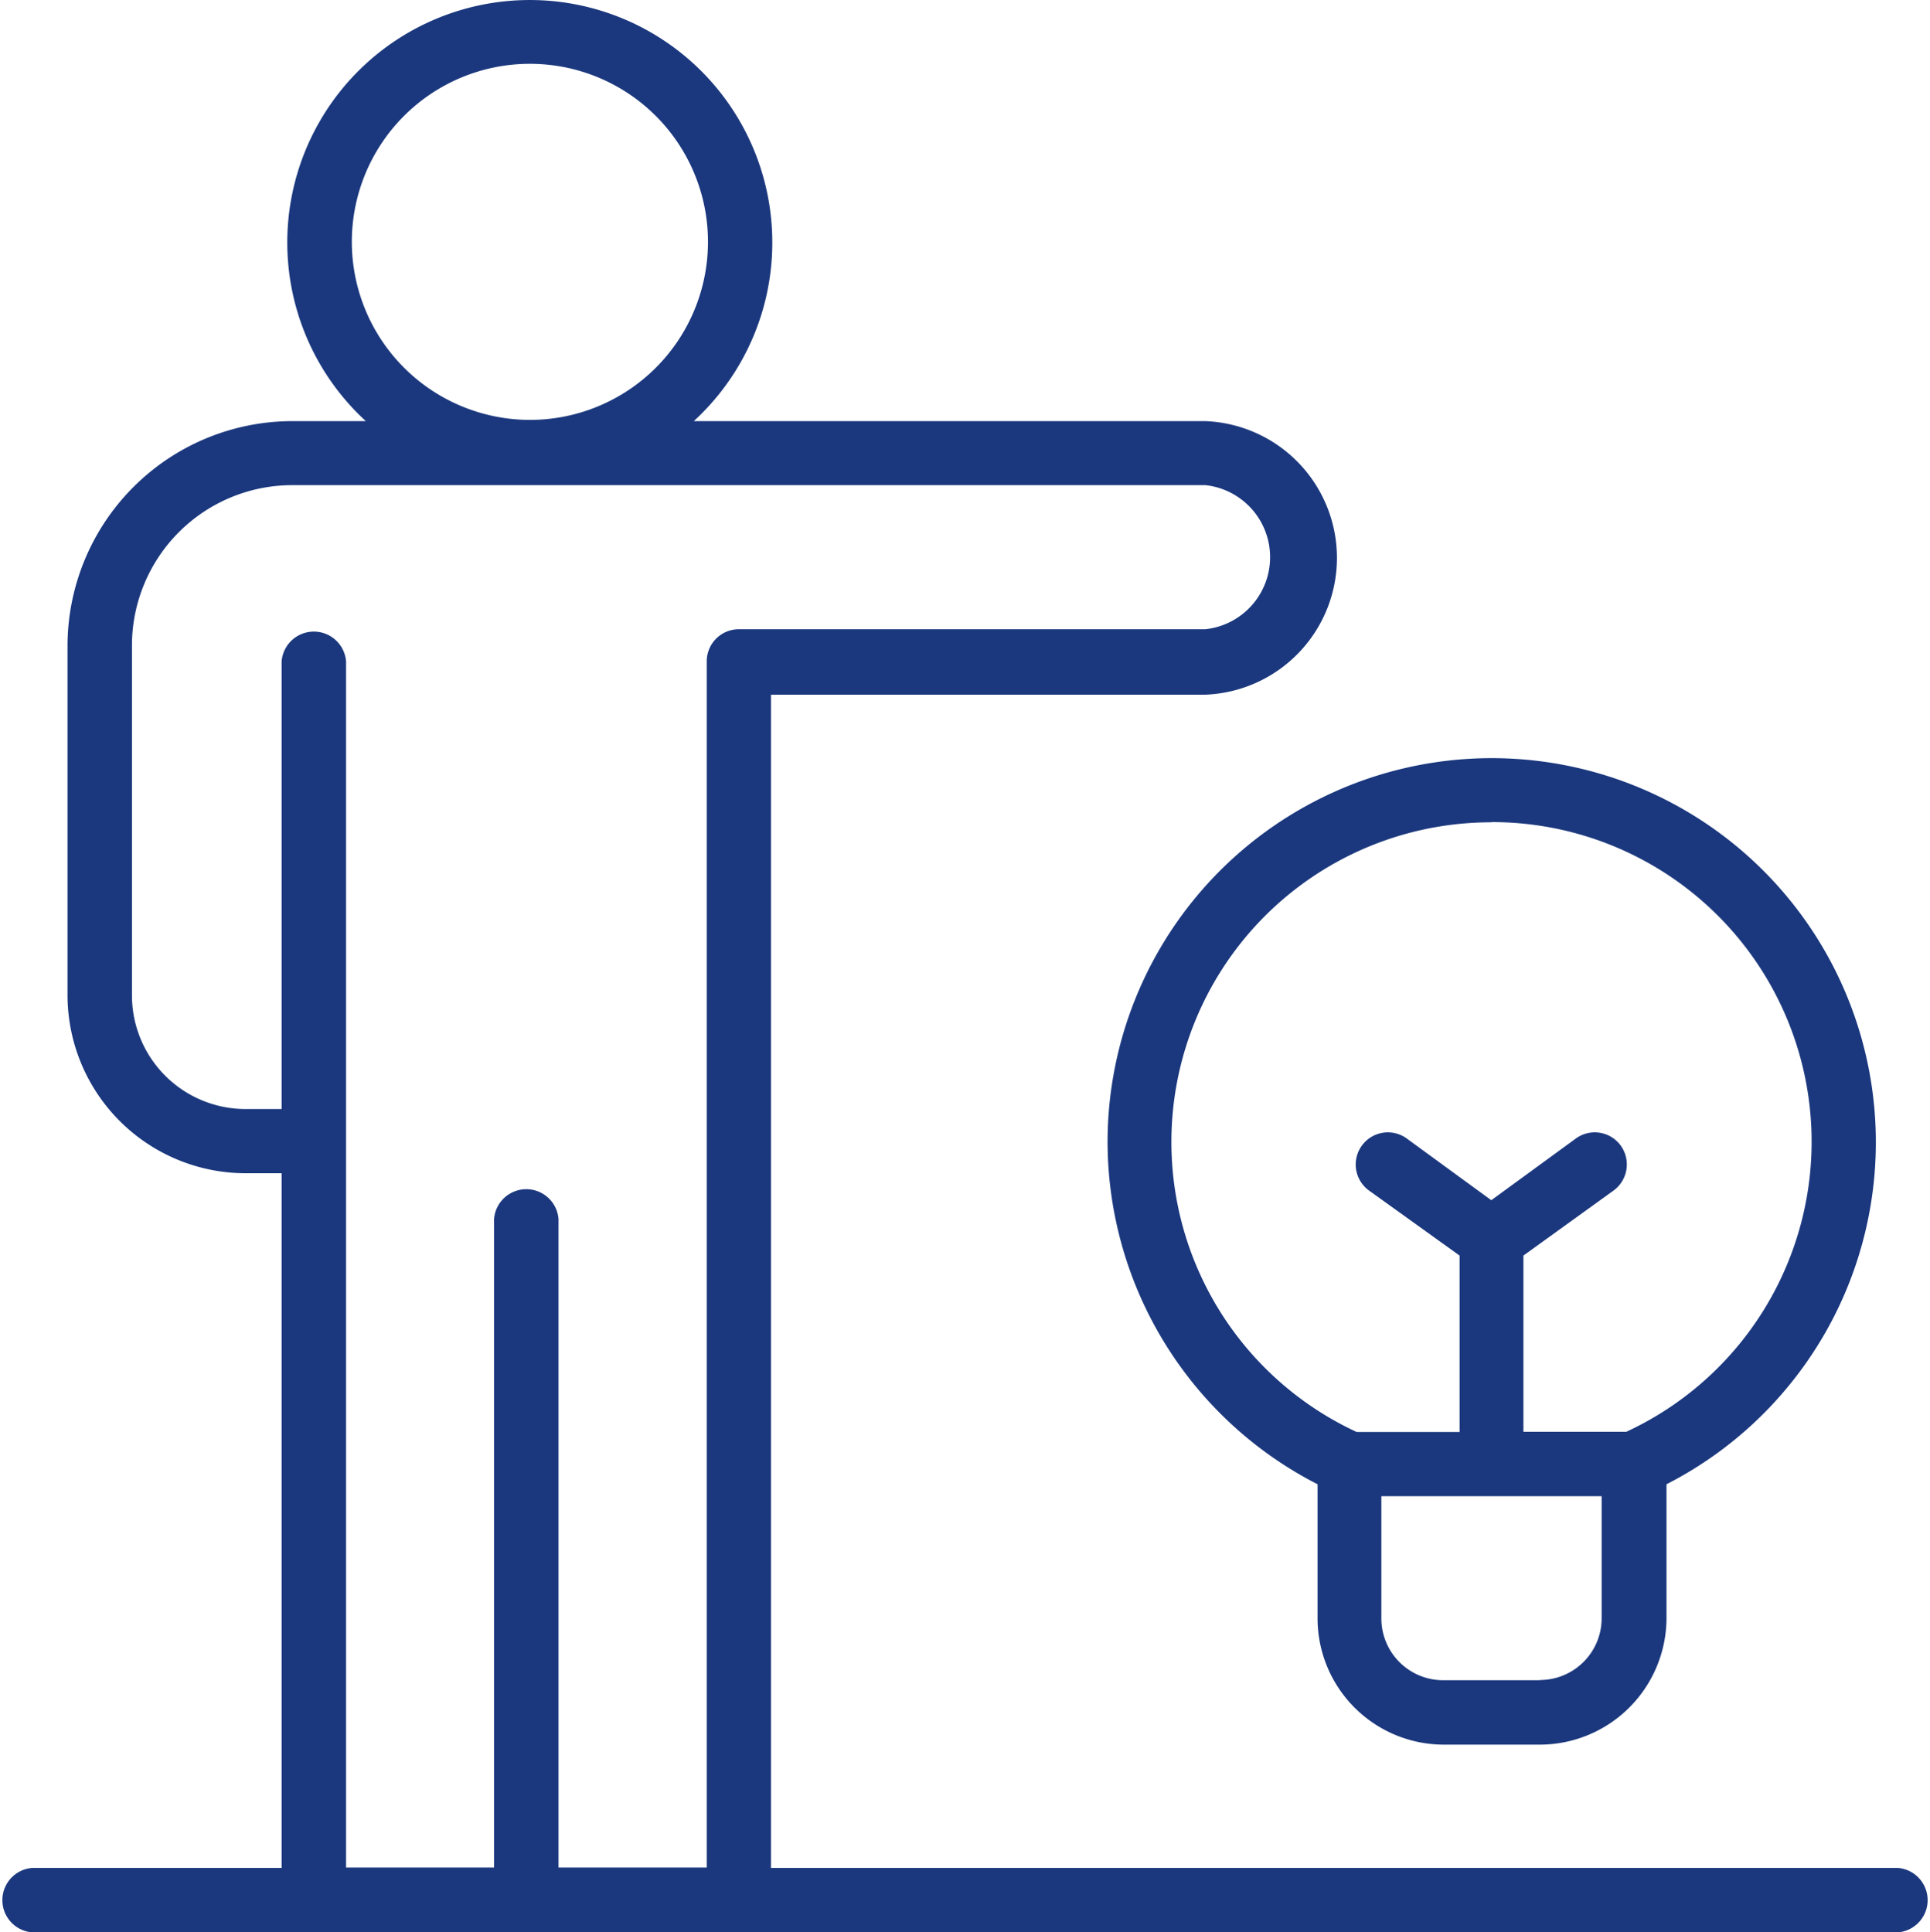
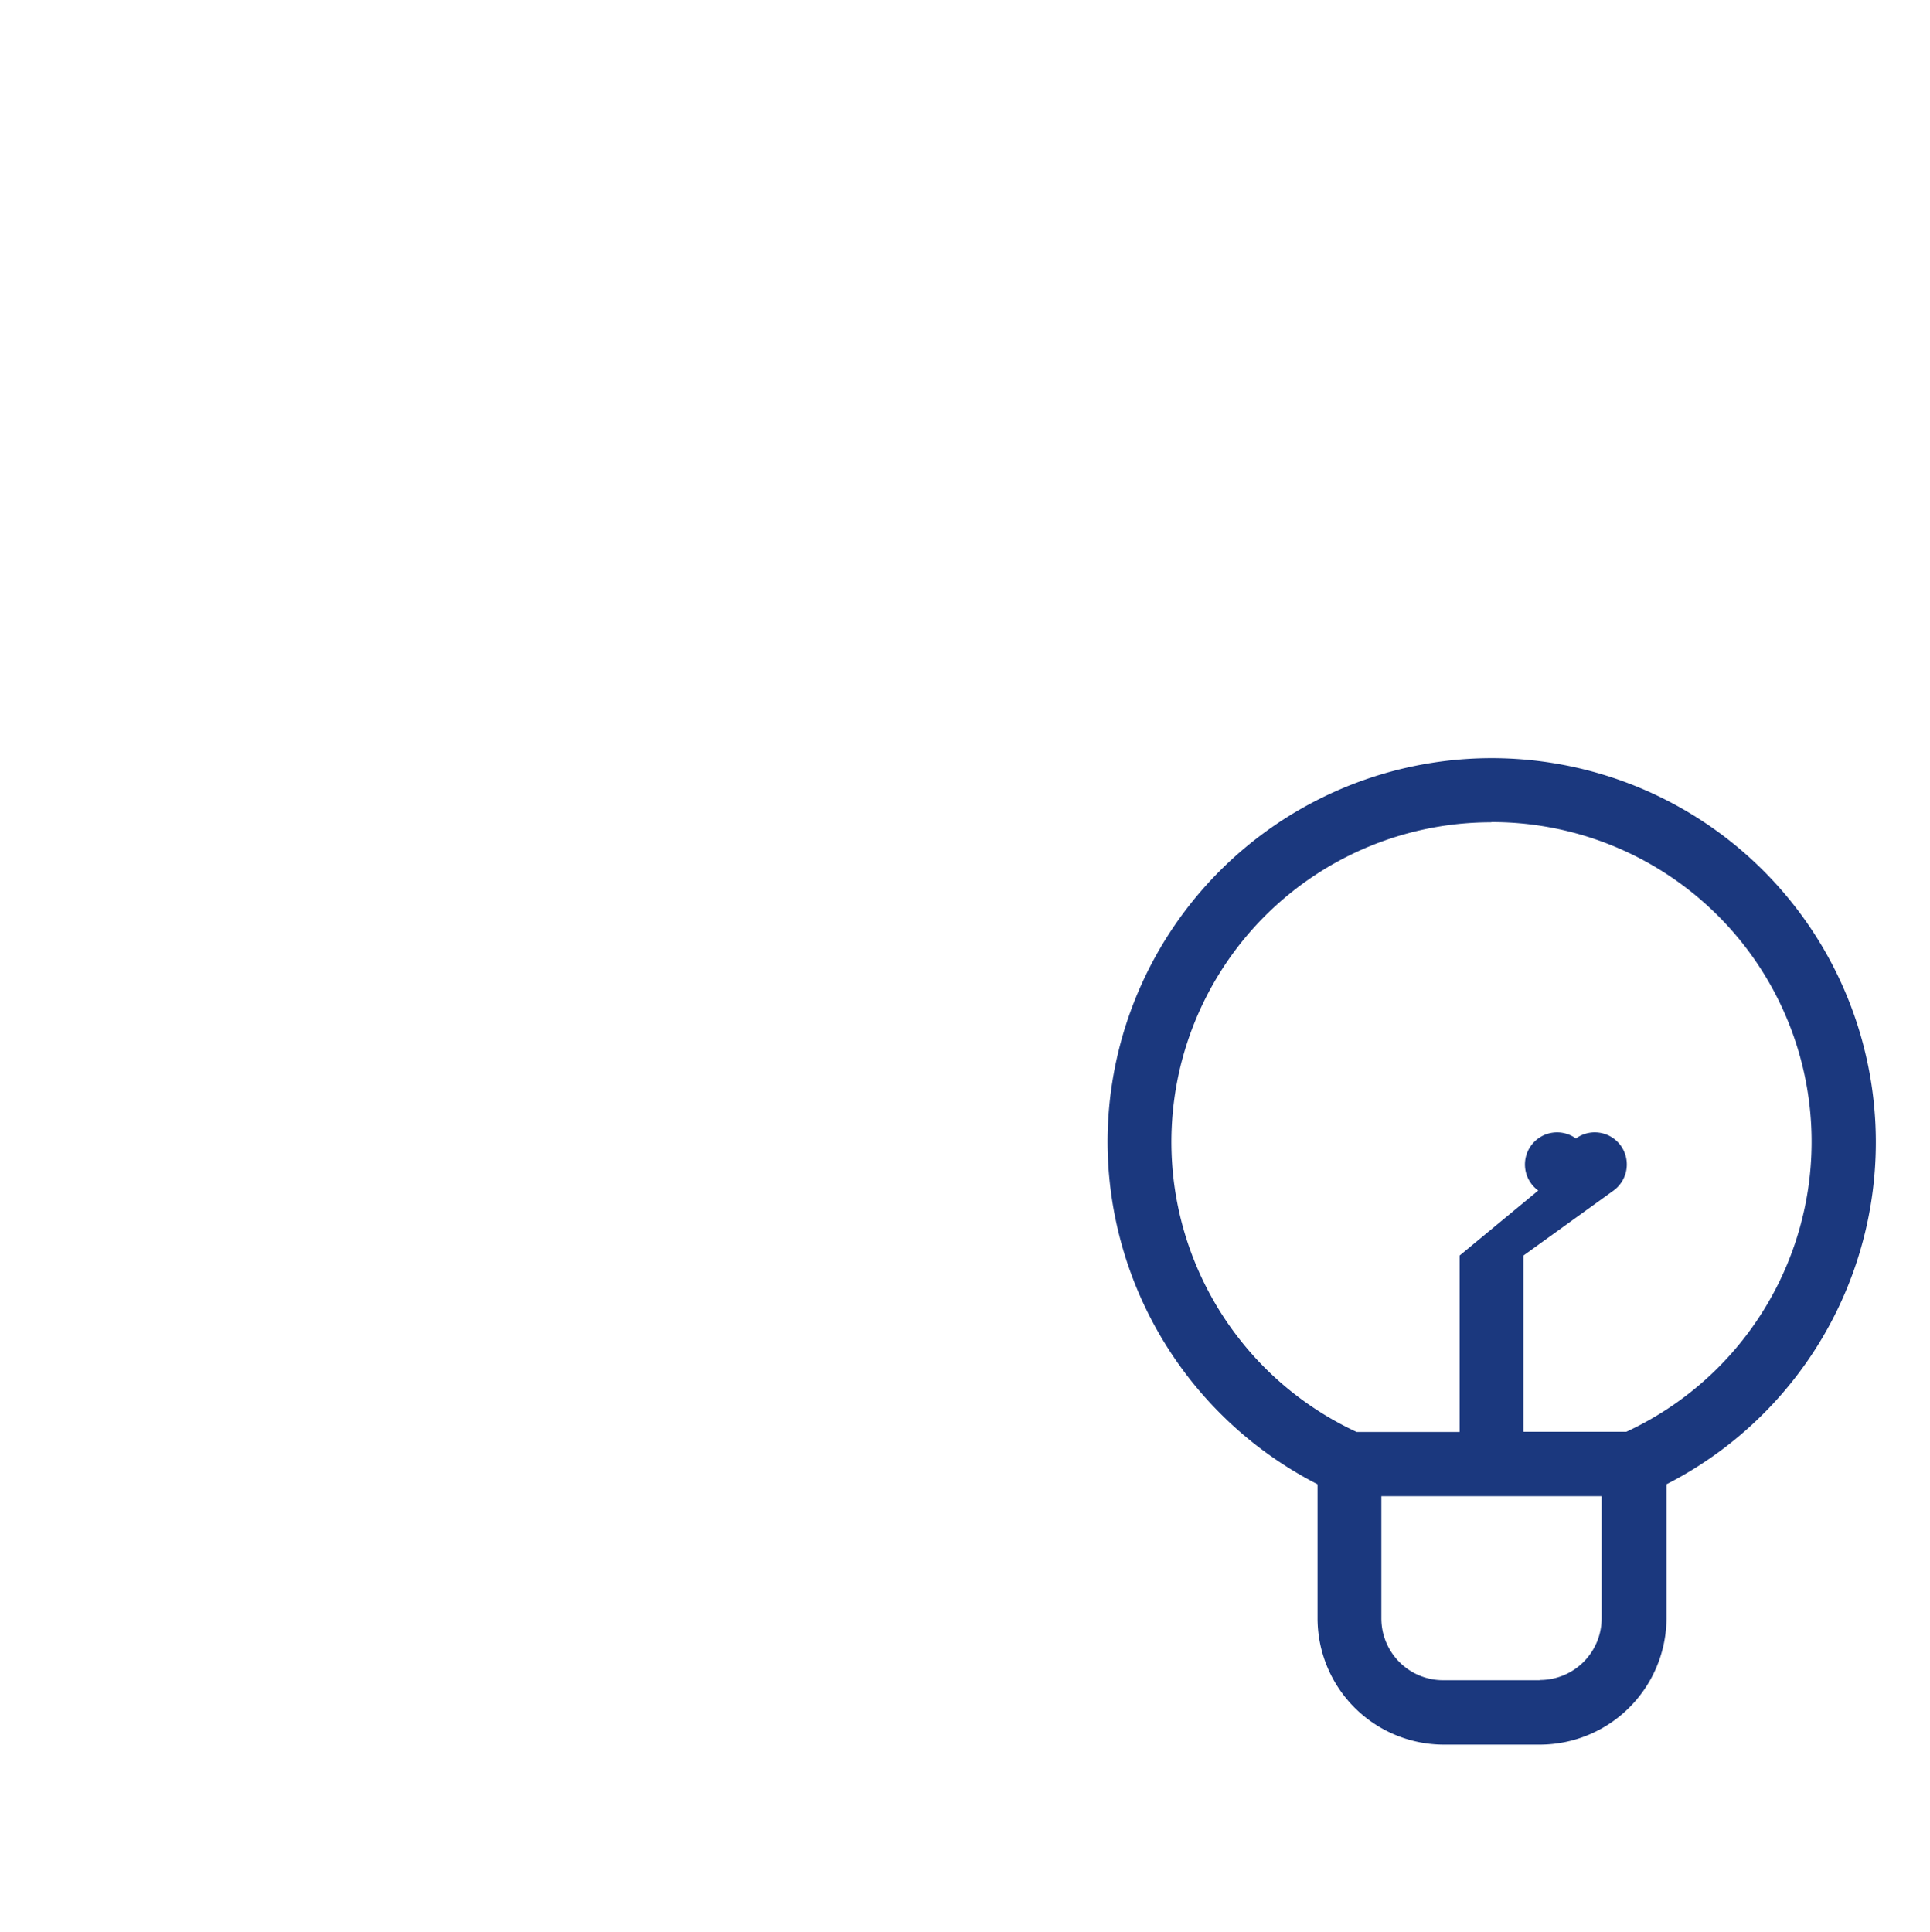
<svg xmlns="http://www.w3.org/2000/svg" viewBox="0 0 93.75 93.88">
  <defs>
    <style>.cls-1{fill:#1b387e;}</style>
  </defs>
  <g id="Layer_2" data-name="Layer 2">
    <g id="Layer_1-2" data-name="Layer 1">
-       <path class="cls-1" d="M92.19,90.75H37.45v-57h21.1a6.65,6.65,0,0,0,0-13.29H33.7a11.78,11.78,0,1,0-15.93,0H14.19A10.93,10.93,0,0,0,3.28,31.33v17A8.66,8.66,0,0,0,11.92,57h1.76V90.75H1.56a1.57,1.57,0,0,0,0,3.13H92.19a1.57,1.57,0,0,0,0-3.13Zm-75.1-79a8.65,8.65,0,1,1,8.65,8.65A8.66,8.66,0,0,1,17.09,11.77ZM11.93,53.88a5.52,5.52,0,0,1-5.52-5.52v-17a7.79,7.79,0,0,1,7.79-7.79H58.55a3.52,3.52,0,0,1,0,7H35.89a1.56,1.56,0,0,0-1.56,1.56v58.6h-7.2V59.22a1.57,1.57,0,0,0-3.13,0V90.73H16.81V32.13a1.57,1.57,0,0,0-3.13,0V53.88H11.93Z" />
-       <path class="cls-1" d="M53.8,55.47A18.72,18.72,0,0,0,64,72.11v6.5a6.14,6.14,0,0,0,6.12,6.15h4.69a6.16,6.16,0,0,0,6.14-6.15v-6.5A18.66,18.66,0,1,0,53.8,55.47Zm21,26.16H70.1a3,3,0,0,1-3-3V72.69h10.7v5.93a3,3,0,0,1-3,3ZM72.45,39.94A15.53,15.53,0,0,1,79,69.56H74V61l4.38-3.16a1.57,1.57,0,0,0,.35-2.18,1.56,1.56,0,0,0-2.18-.35l-4.11,3-4.11-3a1.56,1.56,0,0,0-1.83,2.53L70.9,61v8.57h-5a15.53,15.53,0,0,1,6.53-29.62Z" />
+       <path class="cls-1" d="M53.8,55.47A18.72,18.72,0,0,0,64,72.11v6.5a6.14,6.14,0,0,0,6.12,6.15h4.69a6.16,6.16,0,0,0,6.14-6.15v-6.5A18.66,18.66,0,1,0,53.8,55.47Zm21,26.16H70.1a3,3,0,0,1-3-3V72.69h10.7v5.93a3,3,0,0,1-3,3ZM72.45,39.94A15.53,15.53,0,0,1,79,69.56H74V61l4.38-3.16a1.57,1.57,0,0,0,.35-2.18,1.56,1.56,0,0,0-2.18-.35a1.56,1.56,0,0,0-1.83,2.53L70.9,61v8.57h-5a15.53,15.53,0,0,1,6.53-29.62Z" />
    </g>
  </g>
</svg>